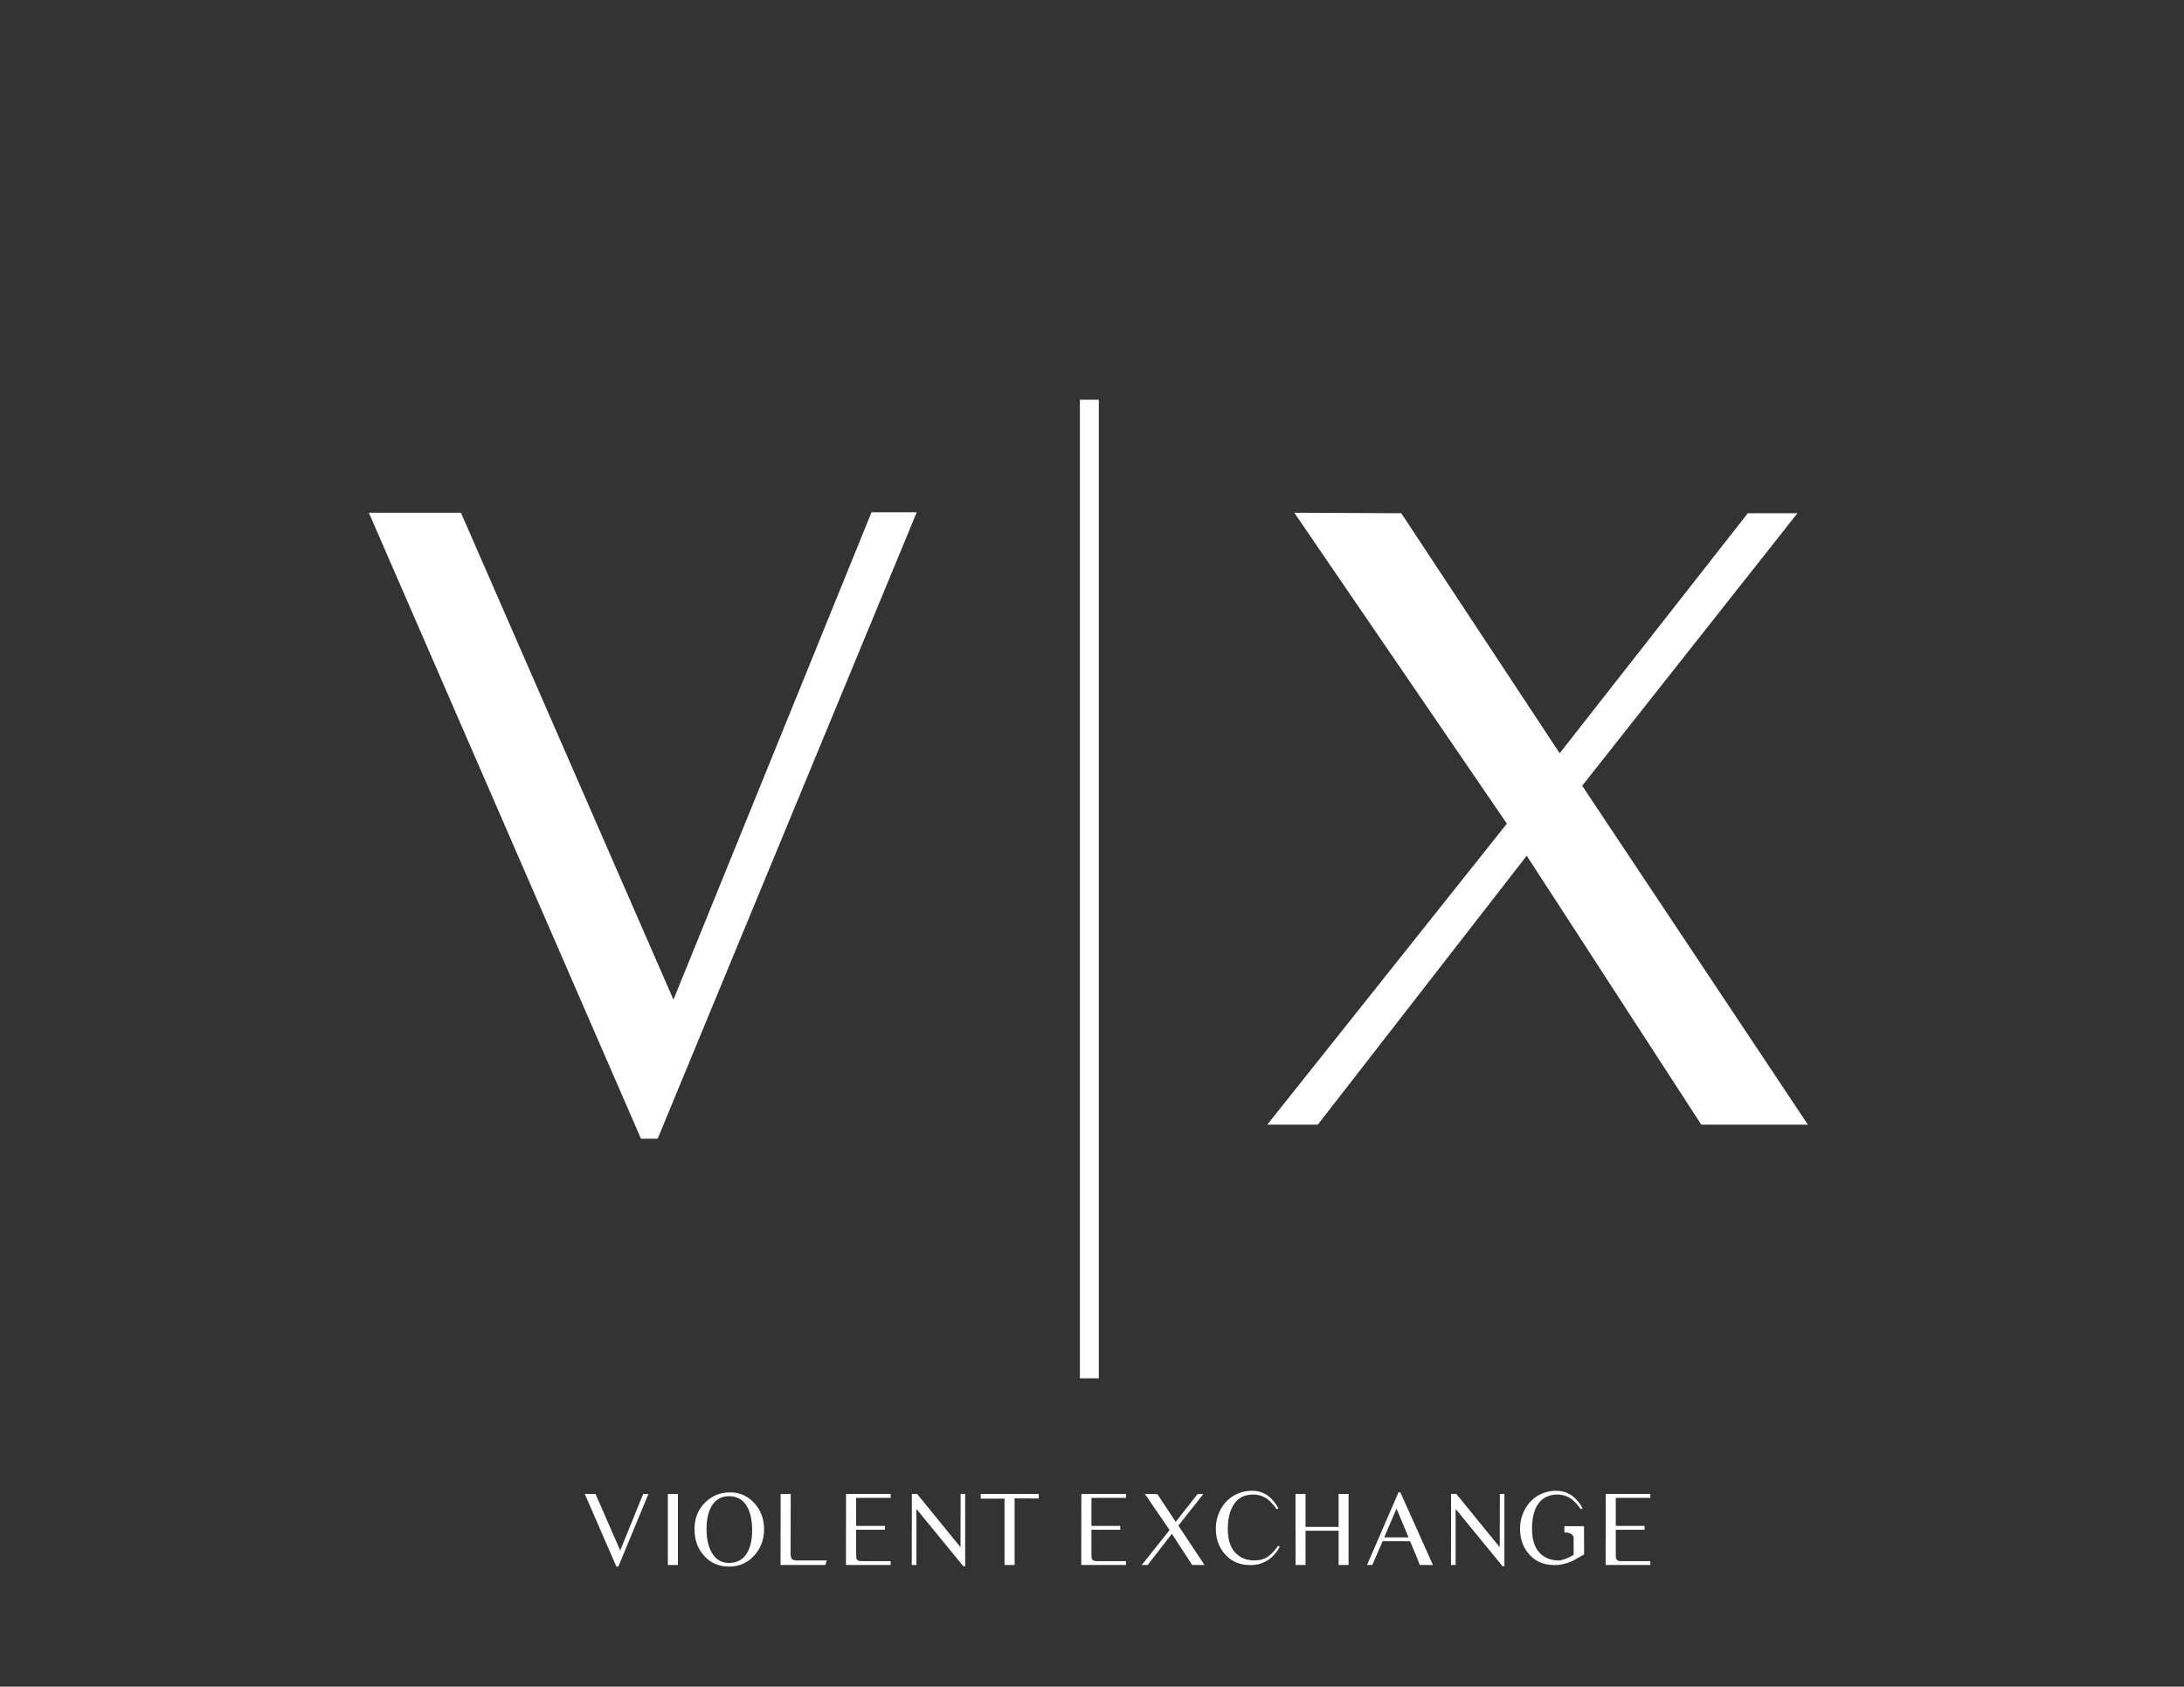
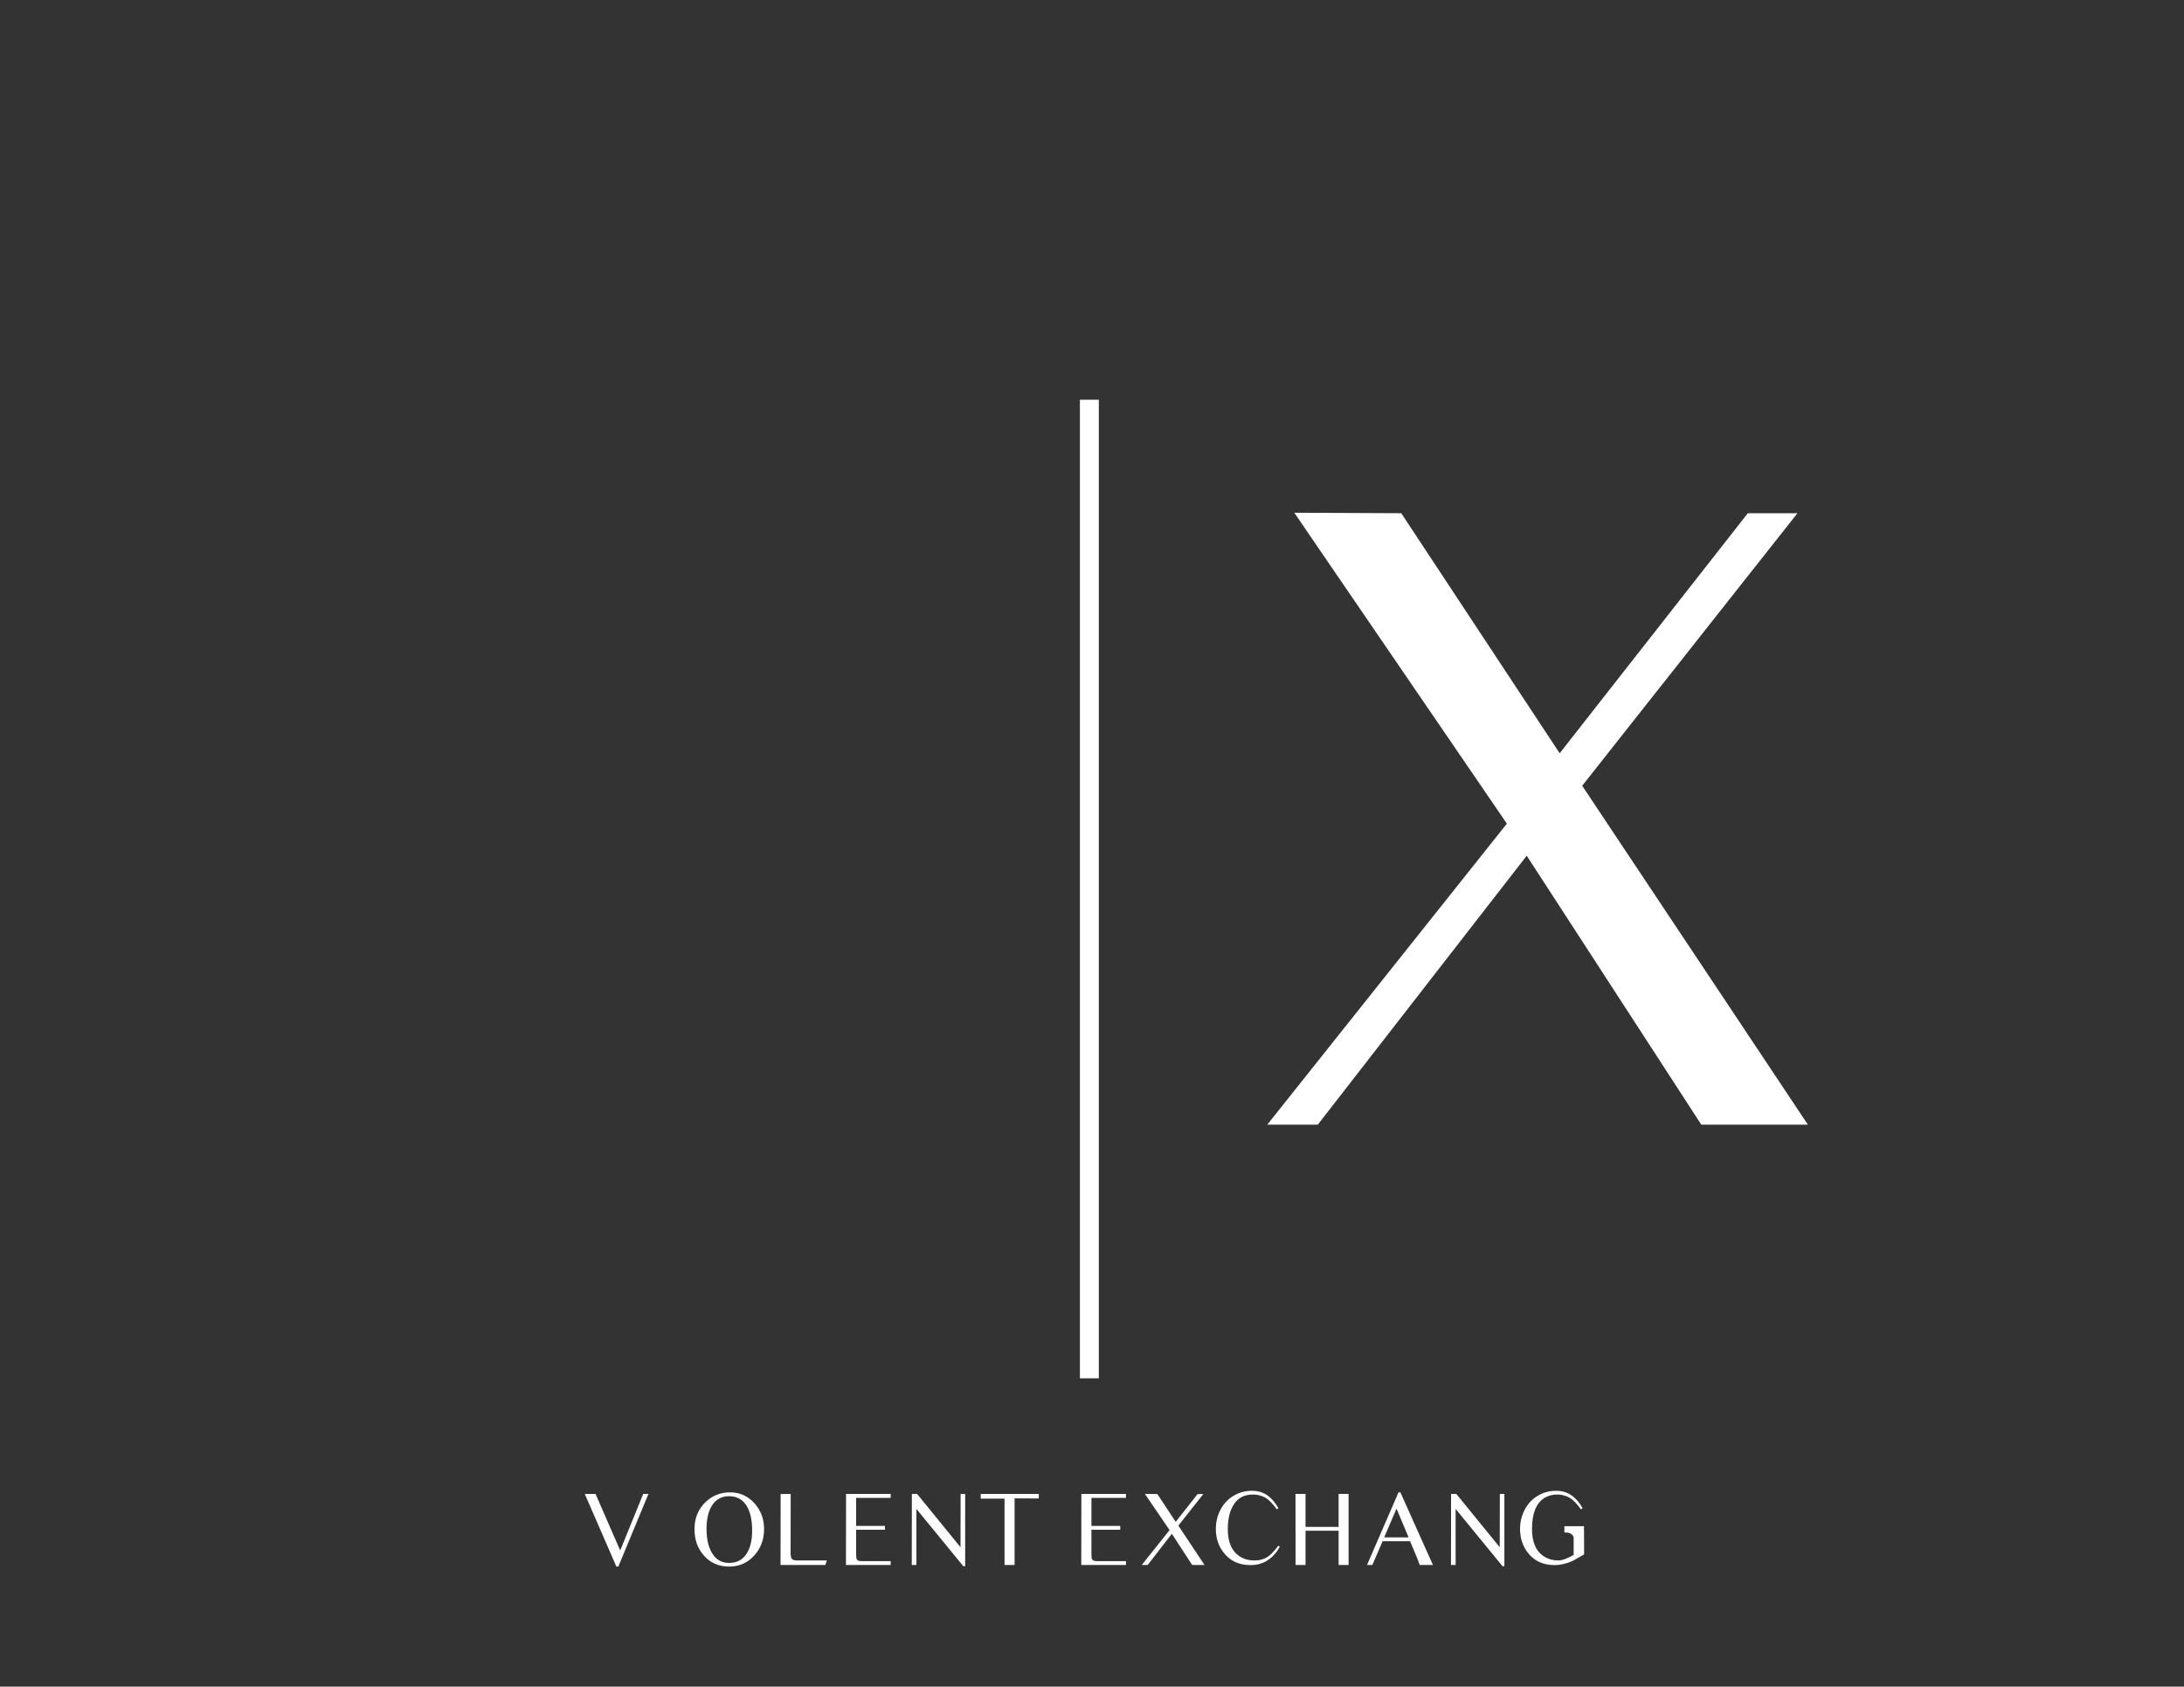
<svg xmlns="http://www.w3.org/2000/svg" width="461" zoomAndPan="magnify" viewBox="0 0 345.75 267" height="356" preserveAspectRatio="xMidYMid meet" version="1.0">
  <rect x="0" y="0" width="345.75" height="267" fill="#333333" stroke="none" />
  <defs>
    <g />
  </defs>
  <g fill="#ffffff" fill-opacity="1">
    <g transform="translate(48.536, 178.042)">
      <g>
-         <path d="M 55.578 2.219 L 52.938 2.219 L 9.859 -96.875 L 24.438 -96.875 L 58.078 -19.797 L 89.438 -96.953 L 96.594 -96.953 Z M 55.578 2.219 " />
-       </g>
+         </g>
    </g>
  </g>
  <g fill="#ffffff" fill-opacity="1">
    <g transform="translate(154.184, 178.042)">
      <g />
    </g>
  </g>
  <g fill="#ffffff" fill-opacity="1">
    <g transform="translate(190.758, 178.042)">
      <g>
        <path d="M 78.578 0 L 50.938 -42.578 L 17.859 0 L 9.859 0 L 47.797 -47.656 L 14.141 -96.875 L 31.078 -96.797 L 56.156 -58.797 L 85.938 -96.797 L 93.797 -96.797 L 59.719 -53.656 L 95.453 0 Z M 78.578 0 " />
      </g>
    </g>
  </g>
  <path stroke-linecap="butt" transform="matrix(0, 0.749, -0.749, 0, 173.956, 63.273)" fill="none" stroke-linejoin="miter" d="M 0.001 2 L 206.833 2 " stroke="#ffffff" stroke-width="4" stroke-opacity="1" stroke-miterlimit="4" />
  <g fill="#ffffff" fill-opacity="1">
    <g transform="translate(91.435, 247.744)">
      <g>
        <path d="M 6.453 0.25 L 6.141 0.25 L 1.141 -11.25 L 2.844 -11.25 L 6.75 -2.297 L 10.391 -11.25 L 11.219 -11.25 Z M 6.453 0.25 " />
      </g>
    </g>
  </g>
  <g fill="#ffffff" fill-opacity="1">
    <g transform="translate(103.697, 247.744)">
      <g>
-         <path d="M 3.625 0 L 2.031 0 L 2.031 -11.25 L 3.625 -11.25 Z M 3.625 0 " />
-       </g>
+         </g>
    </g>
  </g>
  <g fill="#ffffff" fill-opacity="1">
    <g transform="translate(109.352, 247.744)">
      <g>
        <path d="M 6.219 -11.5 C 7.77 -11.5 9.066 -10.914 10.109 -9.75 C 11.109 -8.613 11.609 -7.258 11.609 -5.688 C 11.609 -4.051 11.098 -2.664 10.078 -1.531 C 9.023 -0.344 7.691 0.25 6.078 0.25 C 4.43 0.25 3.098 -0.332 2.078 -1.5 C 1.086 -2.613 0.594 -4.004 0.594 -5.672 C 0.594 -7.453 1.203 -8.906 2.422 -10.031 C 3.473 -11.008 4.738 -11.5 6.219 -11.5 Z M 6.047 -10.891 C 5.047 -10.891 4.238 -10.52 3.625 -9.781 C 2.875 -8.852 2.5 -7.492 2.5 -5.703 C 2.5 -3.859 2.891 -2.441 3.672 -1.453 C 4.266 -0.703 5.062 -0.328 6.062 -0.328 C 7.375 -0.328 8.344 -0.883 8.969 -2 C 9.469 -2.883 9.719 -4.039 9.719 -5.469 C 9.719 -6.977 9.477 -8.188 9 -9.094 C 8.383 -10.289 7.398 -10.891 6.047 -10.891 Z M 6.047 -10.891 " />
      </g>
    </g>
  </g>
  <g fill="#ffffff" fill-opacity="1">
    <g transform="translate(121.614, 247.744)">
      <g>
        <path d="M 9.047 0 L 1.953 0 L 1.969 -11.234 L 3.562 -11.25 L 3.547 -2 C 3.547 -1.531 3.594 -1.211 3.688 -1.047 C 3.781 -0.859 4.023 -0.75 4.422 -0.719 C 4.453 -0.719 4.738 -0.719 5.281 -0.719 L 9.281 -0.719 Z M 9.047 0 " />
      </g>
    </g>
  </g>
  <g fill="#ffffff" fill-opacity="1">
    <g transform="translate(131.986, 247.744)">
      <g>
        <path d="M 9.016 0 L 1.938 0 L 1.953 -11.25 L 9.016 -11.25 L 9.016 -10.625 L 3.547 -10.625 L 3.547 -6.188 L 8.109 -6.188 L 8.109 -5.578 L 3.547 -5.578 L 3.547 -1.875 C 3.547 -1.488 3.551 -1.273 3.562 -1.234 C 3.594 -0.973 3.688 -0.801 3.844 -0.719 C 3.957 -0.645 4.172 -0.609 4.484 -0.609 L 9.016 -0.609 Z M 9.016 0 " />
      </g>
    </g>
  </g>
  <g fill="#ffffff" fill-opacity="1">
    <g transform="translate(142.358, 247.744)">
      <g>
        <path d="M 2 -11.25 L 2.828 -11.25 L 9.703 -2.812 L 9.719 -11.25 L 10.438 -11.25 L 10.438 0.188 L 10.141 0.188 L 2.719 -8.875 L 2.719 0 L 1.984 0 Z M 2 -11.25 " />
      </g>
    </g>
  </g>
  <g fill="#ffffff" fill-opacity="1">
    <g transform="translate(154.621, 247.744)">
      <g>
        <path d="M 6 -10.547 L 6 0 L 4.406 0 L 4.406 -10.5 L 0.641 -10.5 L 0.641 -11.25 L 9.828 -11.25 L 9.828 -10.531 Z M 6 -10.547 " />
      </g>
    </g>
  </g>
  <g fill="#ffffff" fill-opacity="1">
    <g transform="translate(164.993, 247.744)">
      <g />
    </g>
  </g>
  <g fill="#ffffff" fill-opacity="1">
    <g transform="translate(169.238, 247.744)">
      <g>
        <path d="M 9.016 0 L 1.938 0 L 1.953 -11.25 L 9.016 -11.25 L 9.016 -10.625 L 3.547 -10.625 L 3.547 -6.188 L 8.109 -6.188 L 8.109 -5.578 L 3.547 -5.578 L 3.547 -1.875 C 3.547 -1.488 3.551 -1.273 3.562 -1.234 C 3.594 -0.973 3.688 -0.801 3.844 -0.719 C 3.957 -0.645 4.172 -0.609 4.484 -0.609 L 9.016 -0.609 Z M 9.016 0 " />
      </g>
    </g>
  </g>
  <g fill="#ffffff" fill-opacity="1">
    <g transform="translate(179.61, 247.744)">
      <g>
-         <path d="M 9.125 0 L 5.906 -4.938 L 2.078 0 L 1.141 0 L 5.547 -5.531 L 1.641 -11.25 L 3.609 -11.234 L 6.516 -6.828 L 9.984 -11.234 L 10.891 -11.234 L 6.938 -6.234 L 11.078 0 Z M 9.125 0 " />
+         <path d="M 9.125 0 L 5.906 -4.938 L 2.078 0 L 1.141 0 L 5.547 -5.531 L 1.641 -11.25 L 3.609 -11.234 L 6.516 -6.828 L 9.984 -11.234 L 10.891 -11.234 L 6.938 -6.234 L 11.078 0 M 9.125 0 " />
      </g>
    </g>
  </g>
  <g fill="#ffffff" fill-opacity="1">
    <g transform="translate(191.872, 247.744)">
      <g>
        <path d="M 10.516 -8.984 L 10.266 -8.812 C 9.586 -9.738 8.973 -10.359 8.422 -10.672 C 7.848 -10.992 7.195 -11.156 6.469 -11.156 C 4.832 -11.156 3.688 -10.363 3.031 -8.781 C 2.676 -7.945 2.5 -6.914 2.5 -5.688 C 2.5 -3.57 3.156 -2.113 4.469 -1.312 C 5.125 -0.914 5.867 -0.719 6.703 -0.719 C 7.555 -0.719 8.289 -0.93 8.906 -1.359 C 9.383 -1.691 9.91 -2.254 10.484 -3.047 L 10.734 -2.891 C 9.648 -0.953 8.102 0.016 6.094 0.016 C 4.227 0.016 2.785 -0.676 1.766 -2.062 C 0.992 -3.094 0.609 -4.305 0.609 -5.703 C 0.609 -6.797 0.848 -7.801 1.328 -8.719 C 1.828 -9.688 2.535 -10.441 3.453 -10.984 C 4.328 -11.492 5.289 -11.75 6.344 -11.75 C 7.188 -11.75 7.922 -11.555 8.547 -11.172 C 9.297 -10.711 9.953 -9.984 10.516 -8.984 Z M 10.516 -8.984 " />
      </g>
    </g>
  </g>
  <g fill="#ffffff" fill-opacity="1">
    <g transform="translate(203.197, 247.744)">
      <g>
        <path d="M 8.719 -6.031 L 3.484 -6.031 L 3.484 -11.25 L 1.891 -11.25 L 1.891 -11.016 L 1.906 0 L 3.484 0 L 3.484 -5.422 L 8.719 -5.422 L 8.719 0 L 10.297 0 L 10.297 -11.25 L 8.719 -11.25 Z M 8.719 -6.031 " />
      </g>
    </g>
  </g>
  <g fill="#ffffff" fill-opacity="1">
    <g transform="translate(215.46, 247.744)">
      <g>
        <path d="M 5.938 -11.5 L 6.234 -11.5 L 11.391 0 L 9.297 0 L 8.938 -0.969 C 8.895 -1.07 8.734 -1.461 8.453 -2.141 L 7.766 -3.766 L 3.422 -3.766 L 1.797 0 L 0.953 0 Z M 7.531 -4.375 L 5.625 -8.922 L 3.672 -4.375 Z M 7.531 -4.375 " />
      </g>
    </g>
  </g>
  <g fill="#ffffff" fill-opacity="1">
    <g transform="translate(227.722, 247.744)">
      <g>
        <path d="M 2 -11.25 L 2.828 -11.25 L 9.703 -2.812 L 9.719 -11.25 L 10.438 -11.25 L 10.438 0.188 L 10.141 0.188 L 2.719 -8.875 L 2.719 0 L 1.984 0 Z M 2 -11.25 " />
      </g>
    </g>
  </g>
  <g fill="#ffffff" fill-opacity="1">
    <g transform="translate(239.984, 247.744)">
      <g>
        <path d="M 10.797 -1.672 L 10.781 -6.141 L 7.672 -6.141 L 7.672 -5.156 C 8.391 -5.156 8.836 -4.977 9.016 -4.625 C 9.047 -4.602 9.07 -4.578 9.094 -4.547 C 9.125 -4.523 9.141 -4.406 9.141 -4.188 L 9.141 -1.594 C 8.109 -1.008 7.312 -0.719 6.75 -0.719 C 5.906 -0.719 5.164 -0.91 4.531 -1.297 C 3.863 -1.703 3.363 -2.281 3.031 -3.031 C 2.707 -3.781 2.547 -4.664 2.547 -5.688 C 2.547 -8.133 3.191 -9.77 4.484 -10.594 C 5.086 -10.969 5.766 -11.156 6.516 -11.156 C 7.234 -11.156 7.879 -10.992 8.453 -10.672 C 9.016 -10.359 9.629 -9.738 10.297 -8.812 L 10.562 -8.984 C 10 -9.984 9.336 -10.711 8.578 -11.172 C 7.953 -11.555 7.219 -11.75 6.375 -11.75 C 5.312 -11.75 4.344 -11.488 3.469 -10.969 C 2.594 -10.445 1.906 -9.719 1.406 -8.781 C 0.906 -7.844 0.656 -6.816 0.656 -5.703 C 0.656 -4.305 1.035 -3.094 1.797 -2.062 C 2.816 -0.676 4.258 0.016 6.125 0.016 C 7.02 0.016 7.957 -0.195 8.938 -0.625 C 9.344 -0.852 9.961 -1.203 10.797 -1.672 Z M 10.797 -1.672 " />
      </g>
    </g>
  </g>
  <g fill="#ffffff" fill-opacity="1">
    <g transform="translate(252.247, 247.744)">
      <g>
-         <path d="M 9.016 0 L 1.938 0 L 1.953 -11.25 L 9.016 -11.25 L 9.016 -10.625 L 3.547 -10.625 L 3.547 -6.188 L 8.109 -6.188 L 8.109 -5.578 L 3.547 -5.578 L 3.547 -1.875 C 3.547 -1.488 3.551 -1.273 3.562 -1.234 C 3.594 -0.973 3.688 -0.801 3.844 -0.719 C 3.957 -0.645 4.172 -0.609 4.484 -0.609 L 9.016 -0.609 Z M 9.016 0 " />
-       </g>
+         </g>
    </g>
  </g>
</svg>